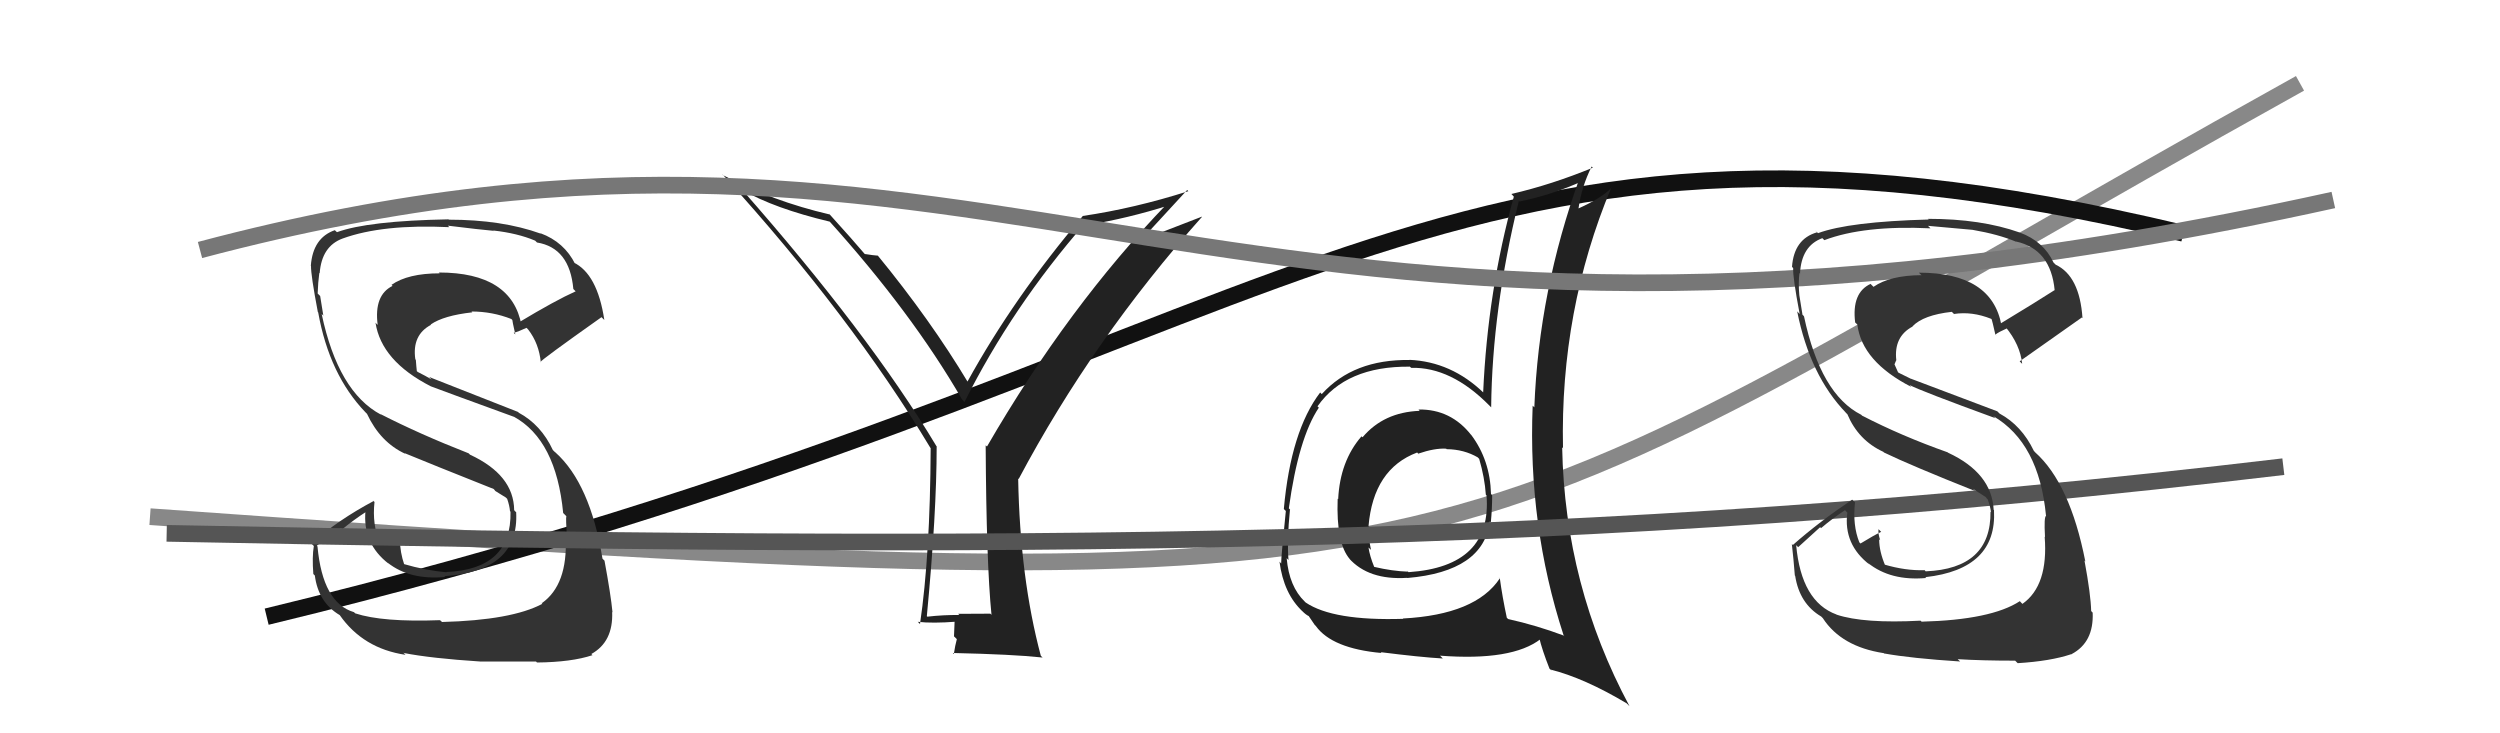
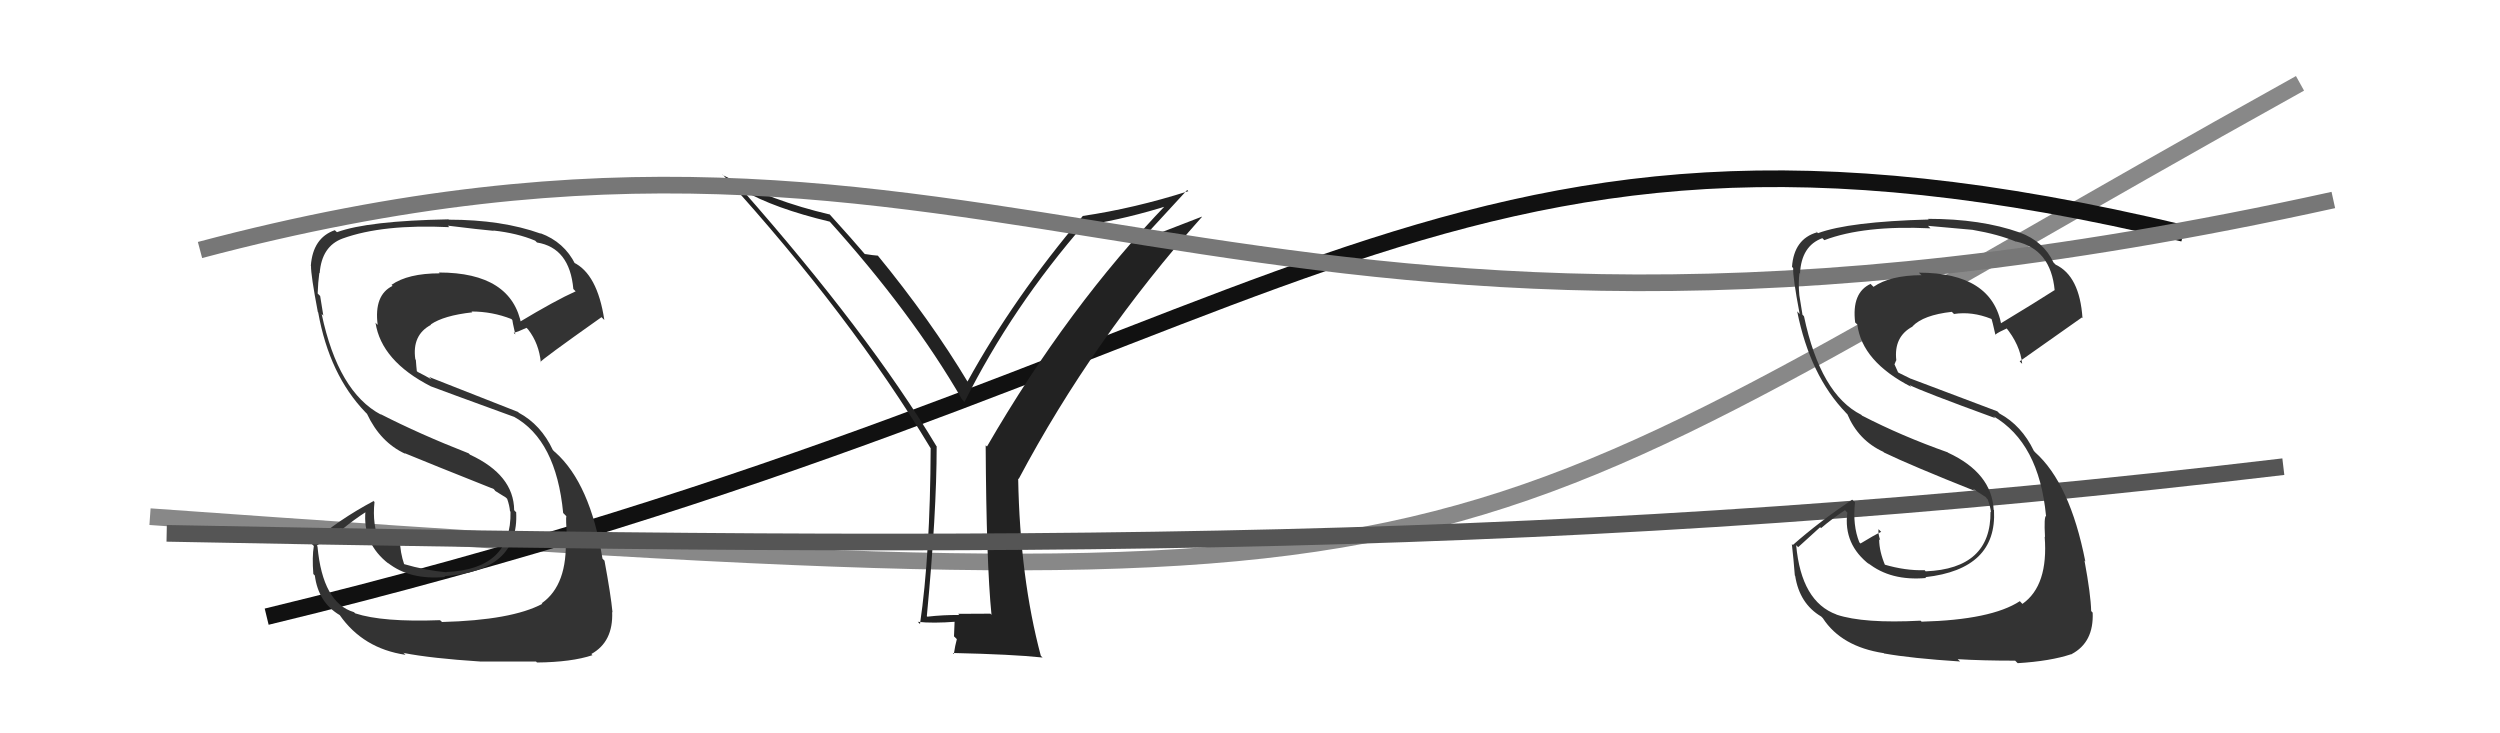
<svg xmlns="http://www.w3.org/2000/svg" width="150" height="44" viewBox="0,0,150,44">
  <path d="M9 31 C93 37,84 35,138 5" stroke="#888" fill="none" />
  <path d="M16 37 C78 22,85 3,131 14" stroke="#111" fill="none" />
-   <path fill="#222" d="M85.16 24.63L85.10 24.57L85.18 24.65Q83.02 24.73 81.75 26.24L81.77 26.25L81.69 26.18Q80.40 27.67 80.29 29.95L80.27 29.93L80.26 29.92Q80.16 32.61 81.00 33.56L80.94 33.50L80.93 33.49Q82.11 34.82 84.43 34.67L84.50 34.74L84.44 34.68Q89.01 34.29 89.39 31.29L89.53 31.43L89.45 31.35Q89.53 30.52 89.53 29.72L89.54 29.73L89.46 29.64Q89.41 27.61 88.27 26.09L88.26 26.09L88.28 26.11Q87.05 24.54 85.11 24.57ZM89.97 34.69L89.90 34.62L89.99 34.70Q88.55 36.88 84.17 37.11L84.22 37.16L84.19 37.13Q79.98 37.26 78.34 36.15L78.30 36.11L78.29 36.10Q77.35 35.20 77.20 33.49L77.22 33.51L77.31 33.60Q77.21 32.43 77.40 30.56L77.42 30.59L77.33 30.50Q77.91 26.28 79.13 24.46L79.19 24.52L79.05 24.38Q80.75 21.96 84.59 22.00L84.54 21.95L84.67 22.07Q87.07 22.01 89.36 24.33L89.29 24.26L89.47 24.44Q89.53 18.57 91.13 12.06L91.07 11.99L91.17 12.09Q93.10 11.70 94.96 10.86L94.84 10.74L94.78 10.67Q92.33 17.44 92.06 24.44L91.88 24.26L91.96 24.34Q91.67 31.52 93.81 38.10L93.89 38.19L93.84 38.14Q92.19 37.52 90.48 37.14L90.49 37.14L90.41 37.07Q90.14 35.81 89.99 34.70ZM93.11 40.26L93.09 40.25L93.02 40.17Q95.05 40.68 97.60 42.20L97.71 42.31L97.77 42.37Q93.89 35.14 93.73 26.84L93.89 26.99L93.78 26.89Q93.60 18.63 96.68 11.25L96.74 11.30L96.69 11.26Q96.15 11.86 94.70 12.51L94.71 12.51L94.71 12.51Q94.89 11.21 95.50 9.99L95.62 10.11L95.57 10.06Q93.12 11.07 90.68 11.64L90.75 11.71L90.83 11.80Q89.26 17.45 88.99 23.54L89.05 23.61L89.02 23.57Q87.08 21.70 84.56 21.59L84.65 21.67L84.58 21.60Q81.21 21.55 79.31 23.64L79.30 23.64L79.21 23.55Q77.45 25.86 77.03 30.54L77.20 30.71L77.15 30.66Q76.87 33.38 76.87 33.80L76.89 33.83L76.77 33.70Q77.02 35.63 78.16 36.69L78.04 36.58L78.11 36.64Q78.37 36.91 78.56 36.98L78.48 36.90L78.88 37.49L78.95 37.56Q79.92 38.91 82.89 39.18L83.00 39.29L82.84 39.13Q85.20 39.43 86.57 39.51L86.43 39.37L86.40 39.34Q90.73 39.67 92.44 38.34L92.44 38.34L92.35 38.25Q92.52 38.98 92.97 40.12ZM86.85 27.00L86.75 26.90L86.80 26.95Q87.84 26.96 88.68 27.45L88.63 27.41L88.75 27.53Q89.08 28.65 89.15 29.68L89.22 29.75L89.19 29.71Q89.54 33.99 84.51 34.33L84.40 34.22L84.49 34.30Q83.54 34.27 82.44 34.01L82.59 34.16L82.45 34.01Q82.19 33.38 82.11 32.85L82.29 33.02L82.26 32.99Q82.09 32.22 82.13 31.61L82.14 31.62L82.11 31.58Q82.40 28.14 85.03 27.15L85.18 27.31L85.09 27.22Q86.08 26.88 86.77 26.92Z" />
  <path fill="#222" d="M59.35 36.75L59.42 36.82L57.49 36.83L57.56 36.90Q56.60 36.89 55.64 37.00L55.57 36.93L55.61 36.97Q56.20 30.78 56.20 26.79L56.23 26.82L56.18 26.76Q52.13 20.01 44.48 11.33L44.59 11.45L44.55 11.40Q46.44 12.50 49.79 13.30L49.77 13.28L49.67 13.17Q54.71 18.75 57.72 23.96L57.81 24.05L57.87 24.12Q60.73 18.41 65.11 13.39L65.13 13.41L65.22 13.50Q67.65 13.11 70.17 12.31L70.13 12.28L70.05 12.20Q64.09 18.38 59.22 26.79L59.16 26.74L59.14 26.72Q59.18 33.80 59.49 36.89ZM68.57 14.29L71.23 11.40L71.30 11.47Q68.07 12.50 64.95 12.96L65.03 13.04L64.96 12.97Q60.85 17.81 58.04 22.91L57.97 22.85L58.09 22.96Q55.83 19.19 52.64 15.30L52.69 15.36L52.68 15.34Q52.39 15.32 51.89 15.24L51.97 15.33L51.84 15.19Q51.27 14.51 49.75 12.83L49.73 12.82L49.79 12.87Q46.35 12.07 43.38 10.51L43.31 10.43L43.43 10.55Q51.05 18.94 55.81 26.85L55.85 26.90L55.84 26.88Q55.81 33.29 55.20 37.44L55.07 37.31L55.08 37.31Q55.94 37.41 57.39 37.30L57.28 37.19L57.24 38.18L57.41 38.35Q57.31 38.71 57.23 39.24L57.16 39.17L57.18 39.18Q60.79 39.26 62.54 39.45L62.58 39.48L62.45 39.35Q61.20 34.68 61.09 28.71L61.11 28.73L61.12 28.74Q65.57 20.36 72.12 13.01L72.11 13.00L68.62 14.35Z" />
  <path d="M12 15 C61 2,72 27,140 12" stroke="#777" fill="none" />
  <path fill="#333" d="M26.41 37.21L26.48 37.29L26.40 37.21Q22.95 37.34 21.31 36.80L21.23 36.72L21.24 36.73Q19.36 36.18 19.05 32.79L19.01 32.74L20.46 31.69L20.53 31.76Q21.22 31.19 21.98 30.70L21.98 30.69L21.93 30.64Q21.74 32.62 23.34 33.84L23.36 33.87L23.27 33.77Q24.58 34.81 26.71 34.62L26.77 34.68L26.66 34.57Q31.16 34.27 30.97 30.73L30.92 30.69L30.85 30.61Q30.83 28.50 28.20 27.28L28.04 27.12L28.12 27.20Q25.18 26.05 22.82 24.84L22.98 24.99L22.86 24.88Q20.29 23.52 19.30 18.84L19.47 19.00L19.40 18.94Q19.33 18.52 19.21 17.76L19.10 17.65L19.06 17.61Q19.08 16.95 19.16 16.37L19.18 16.40L19.18 16.40Q19.30 14.77 20.56 14.31L20.55 14.30L20.56 14.31Q22.96 13.44 26.96 13.63L26.93 13.60L26.87 13.54Q28.82 13.78 29.62 13.85L29.65 13.89L29.59 13.83Q31.05 13.99 32.11 14.44L32.12 14.45L32.22 14.55Q34.18 14.87 34.40 17.34L34.55 17.49L34.54 17.48Q33.33 18.02 31.12 19.35L31.17 19.40L31.29 19.52Q30.71 16.35 26.33 16.35L26.36 16.38L26.38 16.40Q24.48 16.40 23.49 17.09L23.61 17.21L23.56 17.15Q22.43 17.70 22.66 19.49L22.62 19.46L22.53 19.36Q22.88 21.66 25.85 23.18L25.72 23.05L25.85 23.18Q26.34 23.37 30.84 25.01L30.88 25.05L30.83 25.00Q33.37 26.40 33.79 30.78L33.87 30.86L33.98 30.97Q33.94 31.08 34.02 32.34L34.03 32.35L33.94 32.26Q34.07 35.09 32.51 36.19L32.43 36.12L32.54 36.23Q30.70 37.21 26.52 37.32ZM28.65 39.53L28.81 39.70L28.81 39.69Q30.18 39.69 32.16 39.69L32.13 39.66L32.22 39.75Q34.29 39.73 35.55 39.31L35.55 39.31L35.48 39.24Q36.80 38.51 36.73 36.72L36.67 36.67L36.75 36.74Q36.65 35.69 36.27 33.64L36.15 33.52L36.15 33.52Q35.41 29.01 33.32 27.14L33.28 27.11L33.17 27.00Q32.46 25.48 31.12 24.76L31.09 24.72L25.75 22.62L25.90 22.77Q25.53 22.55 25.07 22.32L25.01 22.27L24.98 21.97L24.95 21.59L24.92 21.56Q24.71 20.10 25.86 19.49L25.89 19.53L25.84 19.47Q26.62 18.93 28.34 18.74L28.35 18.76L28.29 18.69Q29.54 18.69 30.68 19.14L30.62 19.08L30.74 19.20Q30.73 19.23 30.92 20.07L30.93 20.07L30.82 19.97Q31.10 19.90 31.59 19.67L31.62 19.70L31.69 19.77Q32.34 20.61 32.45 21.75L32.45 21.74L32.43 21.72Q32.43 21.62 36.09 19.03L36.21 19.15L36.26 19.20Q35.84 16.42 34.40 15.74L34.48 15.82L34.52 15.86Q33.86 14.52 32.42 13.99L32.54 14.11L32.45 14.02Q30.12 13.18 26.92 13.18L26.98 13.23L26.91 13.16Q22.08 13.25 20.22 13.93L20.16 13.88L20.09 13.81Q18.77 14.27 18.65 15.95L18.73 16.02L18.66 15.95Q18.65 16.51 19.07 18.72L19.02 18.67L19.09 18.74Q19.76 22.49 21.93 24.74L21.89 24.70L22.02 24.83Q22.82 26.54 24.32 27.23L24.20 27.11L24.28 27.19Q25.70 27.78 29.62 29.34L29.72 29.45L29.67 29.43L30.43 29.90L30.32 29.82L30.43 29.93Q30.57 30.33 30.60 30.67L30.59 30.66L30.63 30.70Q30.71 34.16 26.78 34.32L26.82 34.35L26.81 34.34Q25.51 34.22 24.22 33.84L24.24 33.87L24.26 33.89Q24.00 33.13 24.00 32.41L23.98 32.39L23.86 32.27Q23.99 32.13 24.03 31.87L23.91 31.75L24.04 31.87Q23.61 32.10 22.81 32.59L22.78 32.56L22.80 32.58Q22.32 31.49 22.47 30.12L22.36 30.00L22.42 30.06Q20.28 31.20 18.68 32.61L18.68 32.61L18.83 32.76Q18.72 33.41 18.80 34.44L18.87 34.51L18.89 34.53Q19.10 36.15 20.39 36.91L20.42 36.93L20.38 36.90Q21.78 38.91 24.33 39.29L24.17 39.13L24.23 39.18Q25.87 39.50 28.80 39.69Z" />
  <path d="M10 32 C61 33,95 33,137 28" stroke="#555" fill="none" />
  <path fill="#333" d="M115.31 37.32L115.30 37.30L115.23 37.24Q111.83 37.42 110.20 36.88L110.20 36.89L110.19 36.87Q108.08 36.10 107.77 32.71L107.89 32.83L109.21 31.63L109.26 31.69Q109.94 31.11 110.70 30.61L110.85 30.77L110.84 30.75Q110.59 32.67 112.19 33.89L112.15 33.85L112.08 33.78Q113.44 34.87 115.57 34.68L115.44 34.55L115.52 34.63Q119.83 34.15 119.64 30.61L119.72 30.69L119.62 30.59Q119.51 28.38 116.88 27.16L116.93 27.21L116.86 27.14Q114.09 26.16 111.73 24.94L111.75 24.97L111.68 24.89Q109.23 23.66 108.24 18.98L108.18 18.91L108.15 18.89Q108.08 18.47 107.96 17.71L107.97 17.71L107.96 17.71Q107.89 16.95 107.97 16.38L108.05 16.46L108.00 16.42Q108.08 14.75 109.34 14.29L109.29 14.24L109.46 14.41Q111.83 13.51 115.83 13.70L115.76 13.63L115.68 13.55Q117.55 13.71 118.35 13.79L118.31 13.75L118.35 13.79Q119.92 14.06 120.98 14.51L120.93 14.46L120.96 14.49Q123.05 14.95 123.28 17.42L123.18 17.32L123.27 17.41Q122.20 18.10 120.00 19.43L120.07 19.50L120.09 19.53Q119.52 16.36 115.14 16.36L115.18 16.41L115.29 16.51Q113.40 16.52 112.41 17.21L112.24 17.04L112.24 17.03Q111.09 17.56 111.31 19.35L111.29 19.33L111.44 19.47Q111.72 21.70 114.69 23.22L114.67 23.20L114.57 23.10Q115.23 23.45 119.72 25.09L119.71 25.08L119.60 24.97Q122.34 26.57 122.76 30.94L122.77 30.96L122.77 30.95Q122.63 30.97 122.70 32.22L122.71 32.23L122.68 32.20Q122.91 35.13 121.35 36.23L121.33 36.22L121.19 36.07Q119.48 37.19 115.30 37.30ZM117.47 39.56L117.50 39.59L117.46 39.55Q118.93 39.64 120.91 39.64L121.06 39.79L121.06 39.79Q123.03 39.67 124.28 39.25L124.34 39.30L124.29 39.25Q125.64 38.54 125.56 36.75L125.54 36.74L125.47 36.66Q125.45 35.69 125.07 33.64L125.01 33.57L125.12 33.69Q124.20 29.00 122.10 27.13L122.13 27.16L122.03 27.05Q121.30 25.53 119.97 24.81L119.84 24.68L114.65 22.72L114.66 22.73Q114.37 22.59 113.91 22.36L113.88 22.33L113.67 21.86L113.77 21.62L113.78 21.63Q113.61 20.20 114.76 19.59L114.77 19.61L114.75 19.58Q115.40 18.90 117.11 18.71L117.26 18.86L117.23 18.84Q118.32 18.67 119.47 19.13L119.39 19.05L119.50 19.16Q119.53 19.23 119.72 20.07L119.81 20.16L119.73 20.07Q119.92 19.92 120.42 19.70L120.31 19.58L120.32 19.60Q121.21 20.68 121.33 21.83L121.29 21.79L121.18 21.68Q121.25 21.63 124.91 19.05L124.96 19.10L124.95 19.09Q124.78 16.56 123.34 15.88L123.16 15.70L123.21 15.75Q122.62 14.48 121.18 13.95L121.20 13.97L121.18 13.95Q118.87 13.13 115.68 13.13L115.72 13.17L115.72 13.17Q110.94 13.30 109.08 13.99L108.89 13.80L109.02 13.94Q107.64 14.34 107.52 16.01L107.62 16.12L107.59 16.08Q107.56 16.63 107.98 18.84L107.84 18.69L107.83 18.68Q108.60 22.54 110.77 24.78L110.70 24.72L110.84 24.85Q111.50 26.42 113.00 27.11L112.98 27.09L113.04 27.15Q114.63 27.92 118.55 29.48L118.55 29.48L118.36 29.32L119.20 29.86L119.14 29.84L119.26 29.96Q119.42 30.39 119.46 30.73L119.38 30.65L119.43 30.70Q119.47 34.12 115.54 34.28L115.45 34.18L115.47 34.21Q114.34 34.25 113.05 33.87L113.08 33.91L113.12 33.95Q112.75 33.08 112.75 32.36L112.67 32.28L112.81 32.41Q112.68 32.02 112.71 31.75L112.81 31.85L112.87 31.91Q112.43 32.12 111.63 32.61L111.52 32.50L111.56 32.54Q111.15 31.52 111.30 30.15L111.31 30.15L111.13 29.98Q109.17 31.29 107.57 32.70L107.45 32.58L107.51 32.64Q107.61 33.50 107.69 34.53L107.58 34.42L107.71 34.55Q107.97 36.22 109.27 36.99L109.30 37.02L109.37 37.09Q110.48 38.80 113.03 39.19L113.10 39.25L113.06 39.21Q114.68 39.50 117.61 39.69Z" />
</svg>